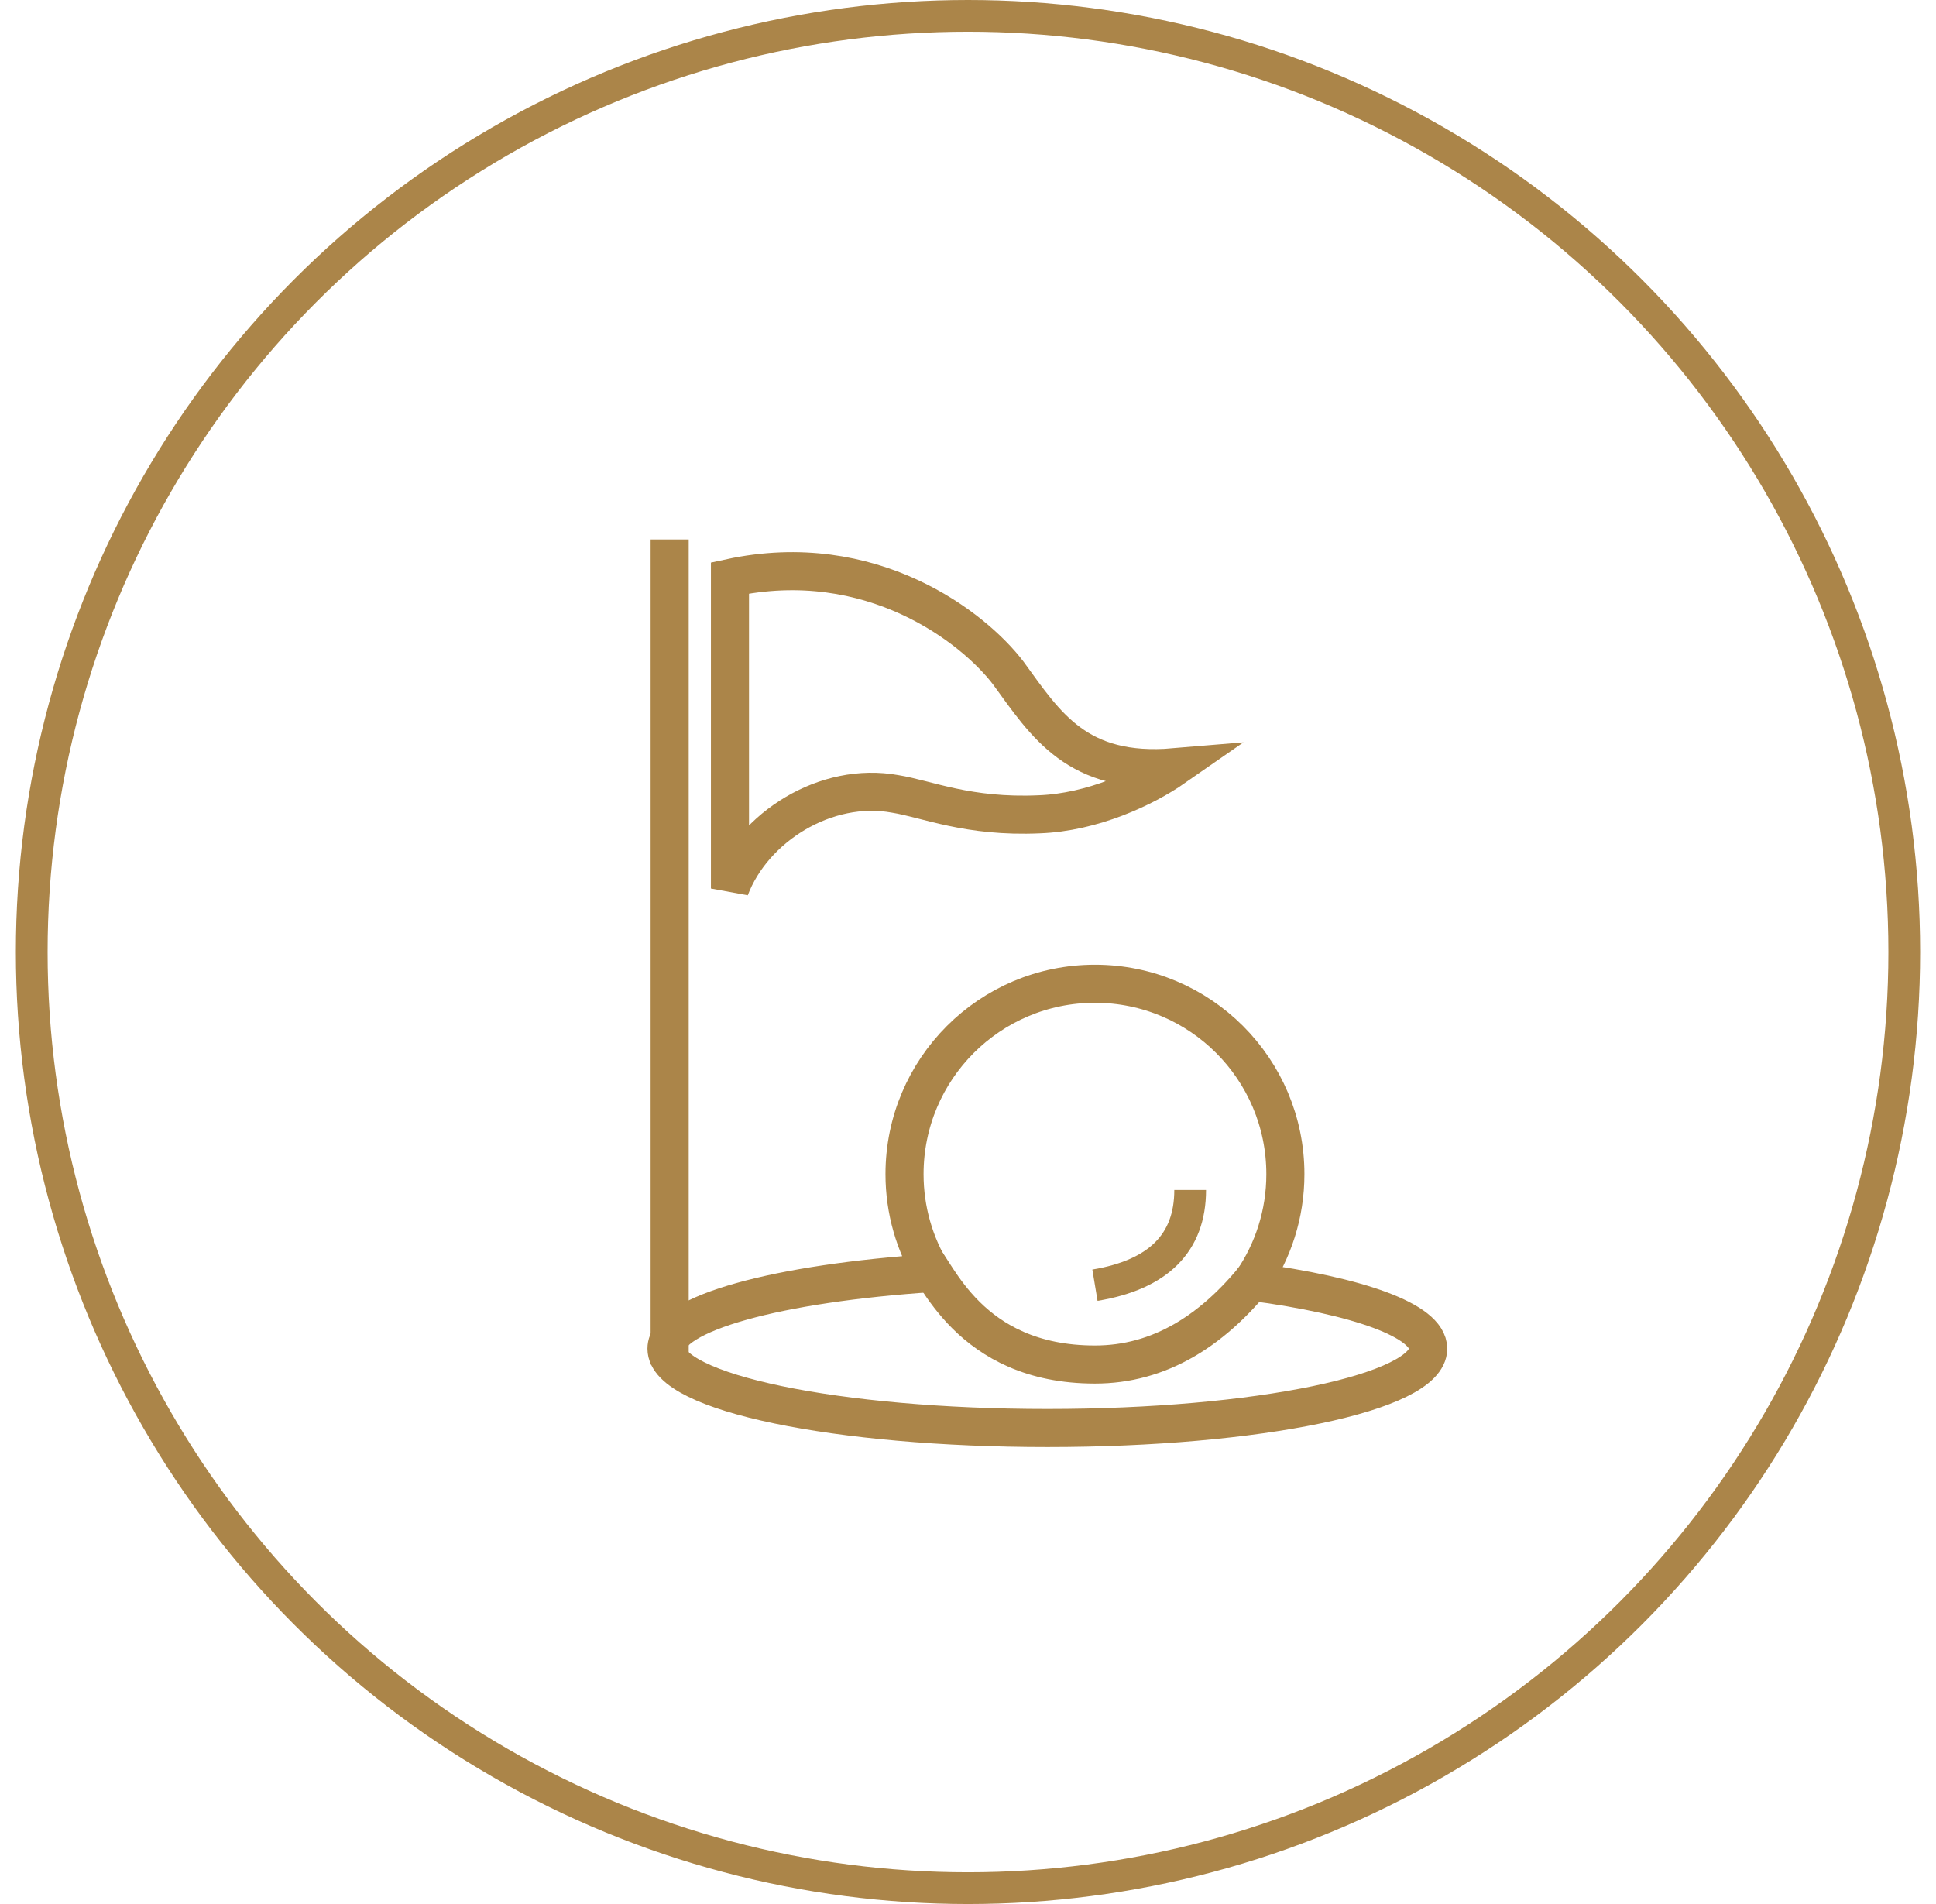
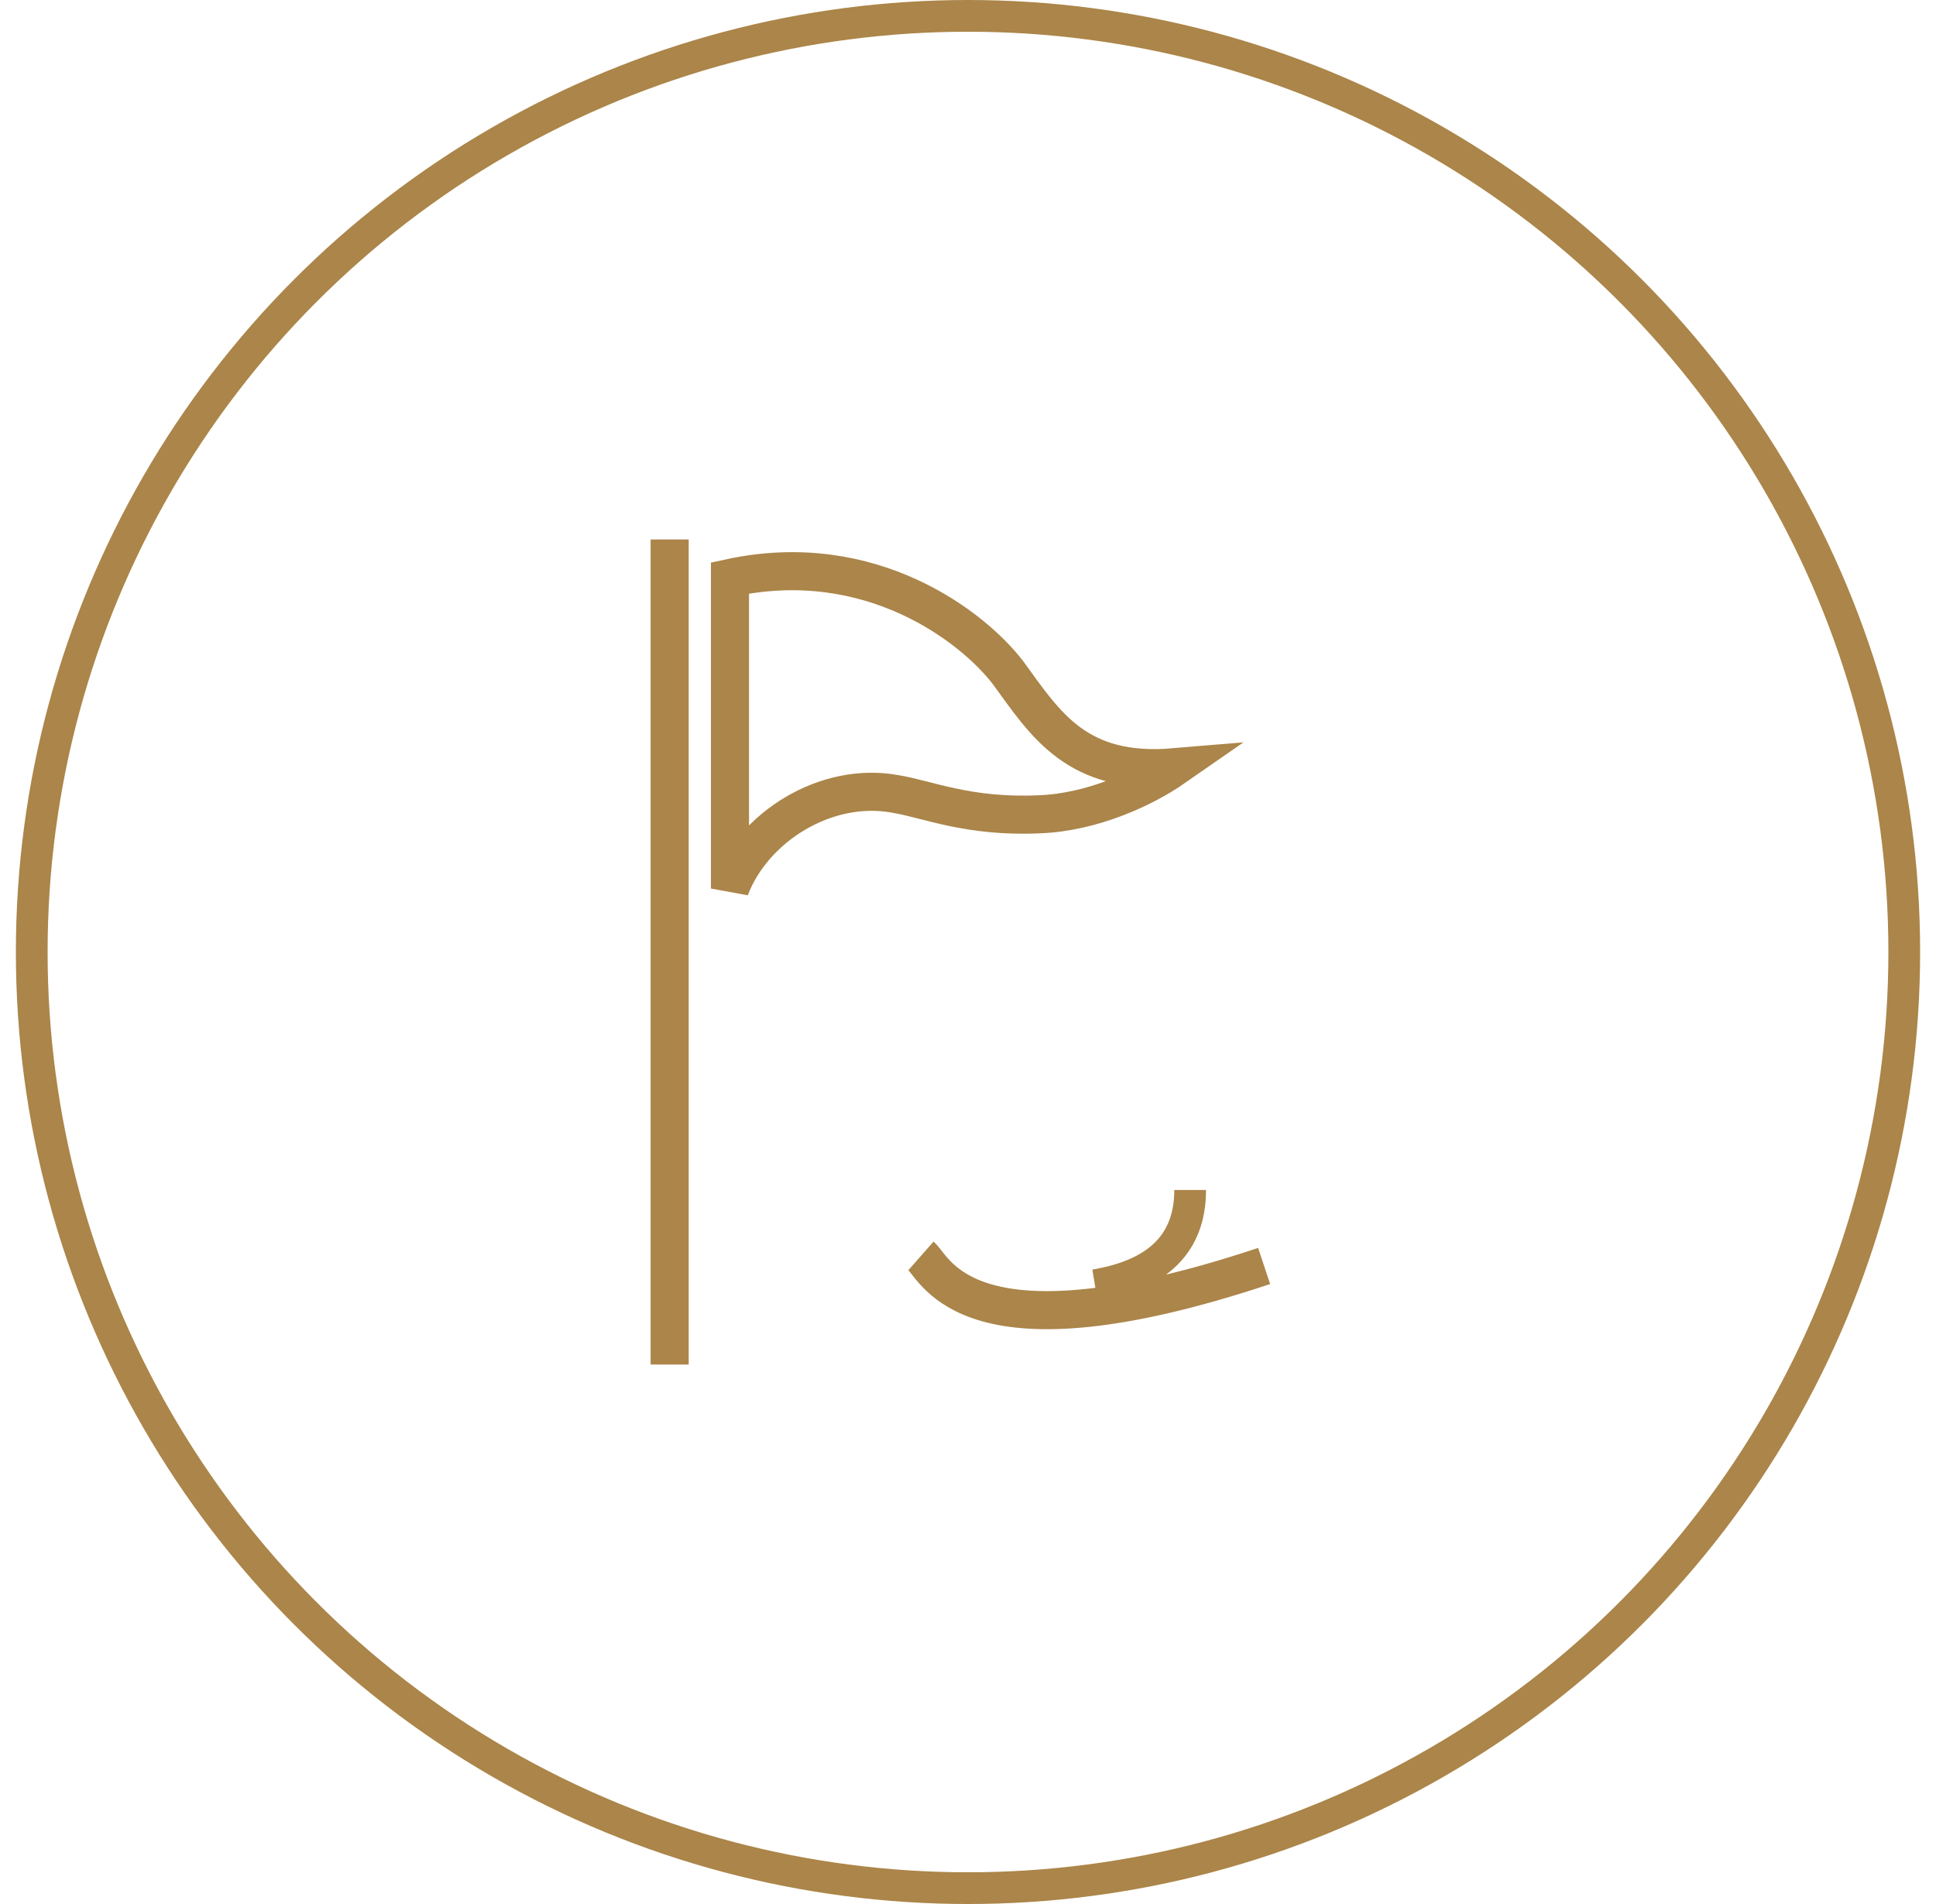
<svg xmlns="http://www.w3.org/2000/svg" width="61px" height="60px" viewBox="0 0 61 60" version="1.1">
  <title>Icon</title>
  <g id="Page-1" stroke="none" stroke-width="1" fill="none" fill-rule="evenodd">
    <g id="Golf-Resort-KV---Homepage" transform="translate(-1042, -1560)">
      <g id="About" transform="translate(0, 1524)">
        <g id="Copy" transform="translate(824.5, 36)">
          <g id="Icon" transform="translate(218, 0)">
            <circle id="Oval" stroke="#AB8549" cx="30" cy="30" r="29.5" />
            <rect id="Rectangle" fill="#AB8549" x="20" y="17" width="1.2" height="26" />
-             <path d="M34,31 C37.314,31 40,33.686 40,37 C40,38.259 39.612,39.427 38.95,40.392 C42.287,40.835 44.5,41.614 44.5,42.5 C44.5,43.881 39.127,45 32.5,45 C25.873,45 20.5,43.881 20.5,42.5 C20.5,41.383 24.018,40.437 28.872,40.116 C28.319,39.208 28,38.141 28,37 C28,33.686 30.686,31 34,31 Z" id="Combined-Shape" stroke="#AB8549" stroke-width="1.2" />
            <path d="M31.274,21.215 C32.453,22.835 33.437,24.437 36.5,24.179 C35.556,24.836 33.922,25.599 32.243,25.661 C29.995,25.761 28.716,25.18 27.706,25.018 C25.523,24.618 23.234,26.061 22.5,28 L22.5,18.213 C26.952,17.25 30.185,19.776 31.274,21.215 Z" id="Fill-103" stroke="#AB8549" stroke-width="1.2" />
            <path d="M37,37.5 C37,39.167 36,40.167 34,40.5" id="Path-3" stroke="#AB8549" />
-             <path d="M36.77,35.513 C37.703,37.927 37.639,39.982 36.579,41.678 C34.46,45.071 31.385,44.329 30.77,44.513" id="Path-3" stroke="#AB8549" stroke-width="1.2" transform="translate(34.098, 40.013) rotate(-302) translate(-34.098, -40.013) " />
+             <path d="M36.77,35.513 C34.46,45.071 31.385,44.329 30.77,44.513" id="Path-3" stroke="#AB8549" stroke-width="1.2" transform="translate(34.098, 40.013) rotate(-302) translate(-34.098, -40.013) " />
          </g>
        </g>
      </g>
    </g>
  </g>
</svg>